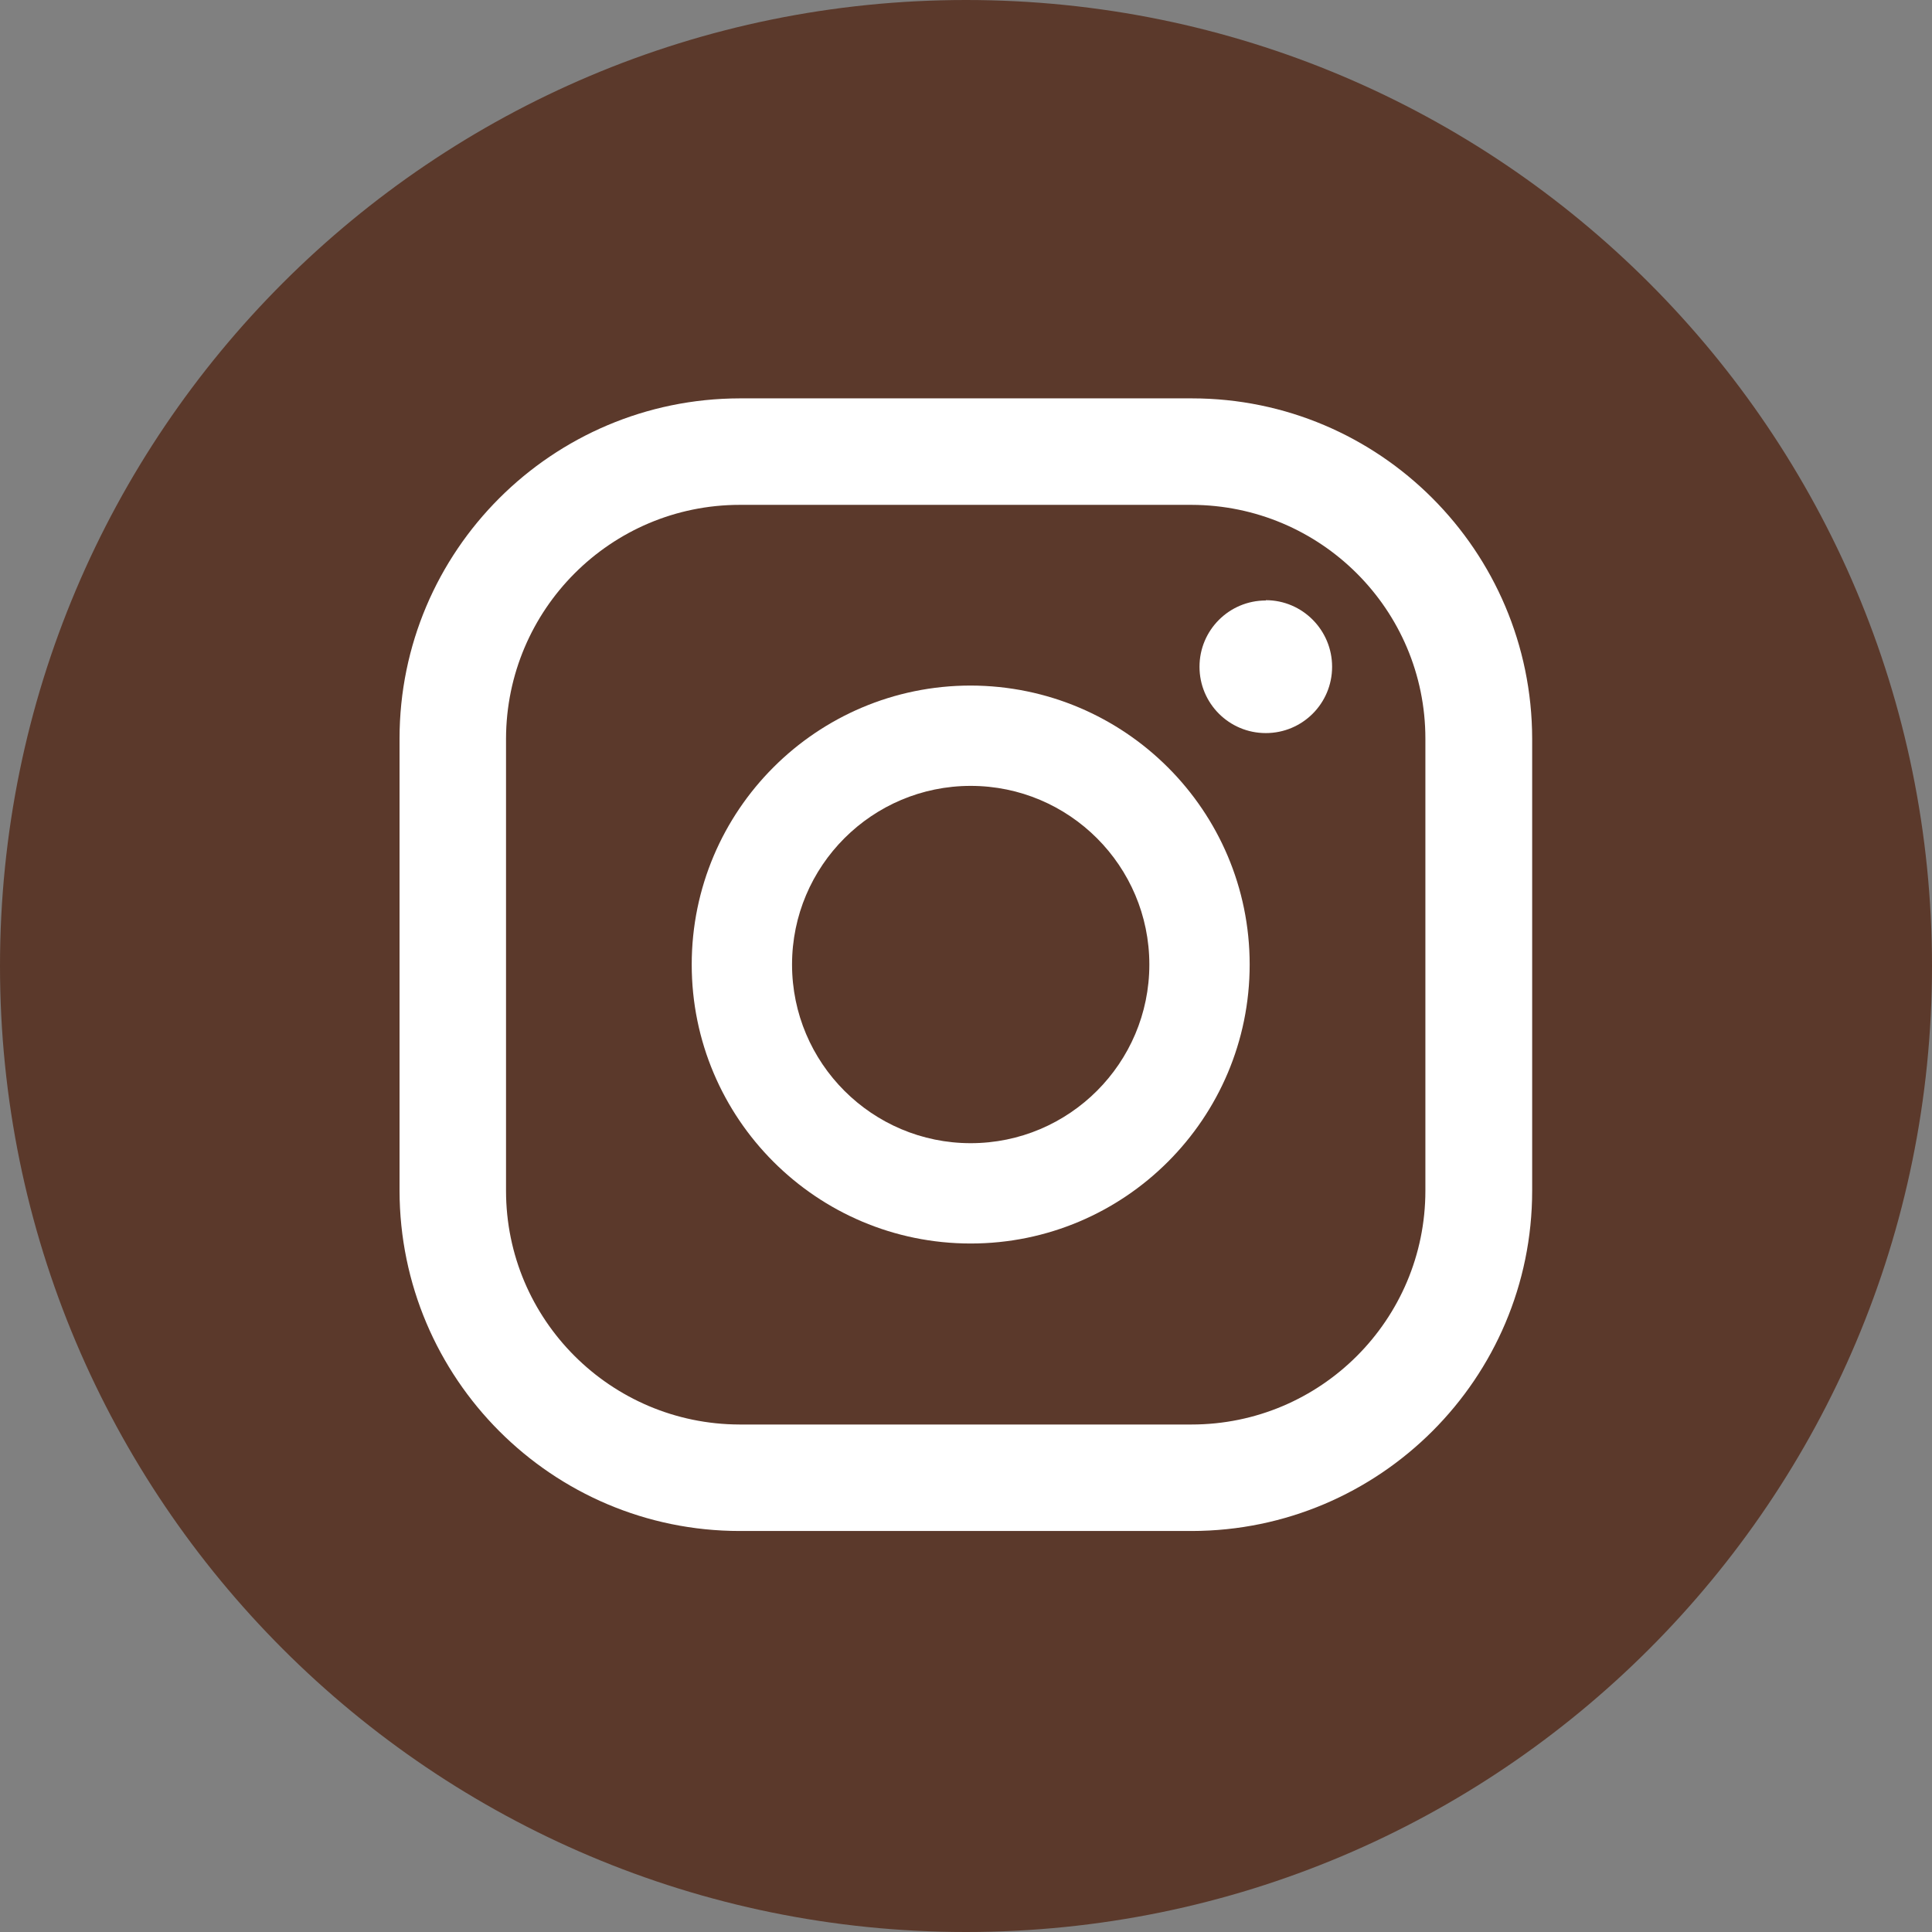
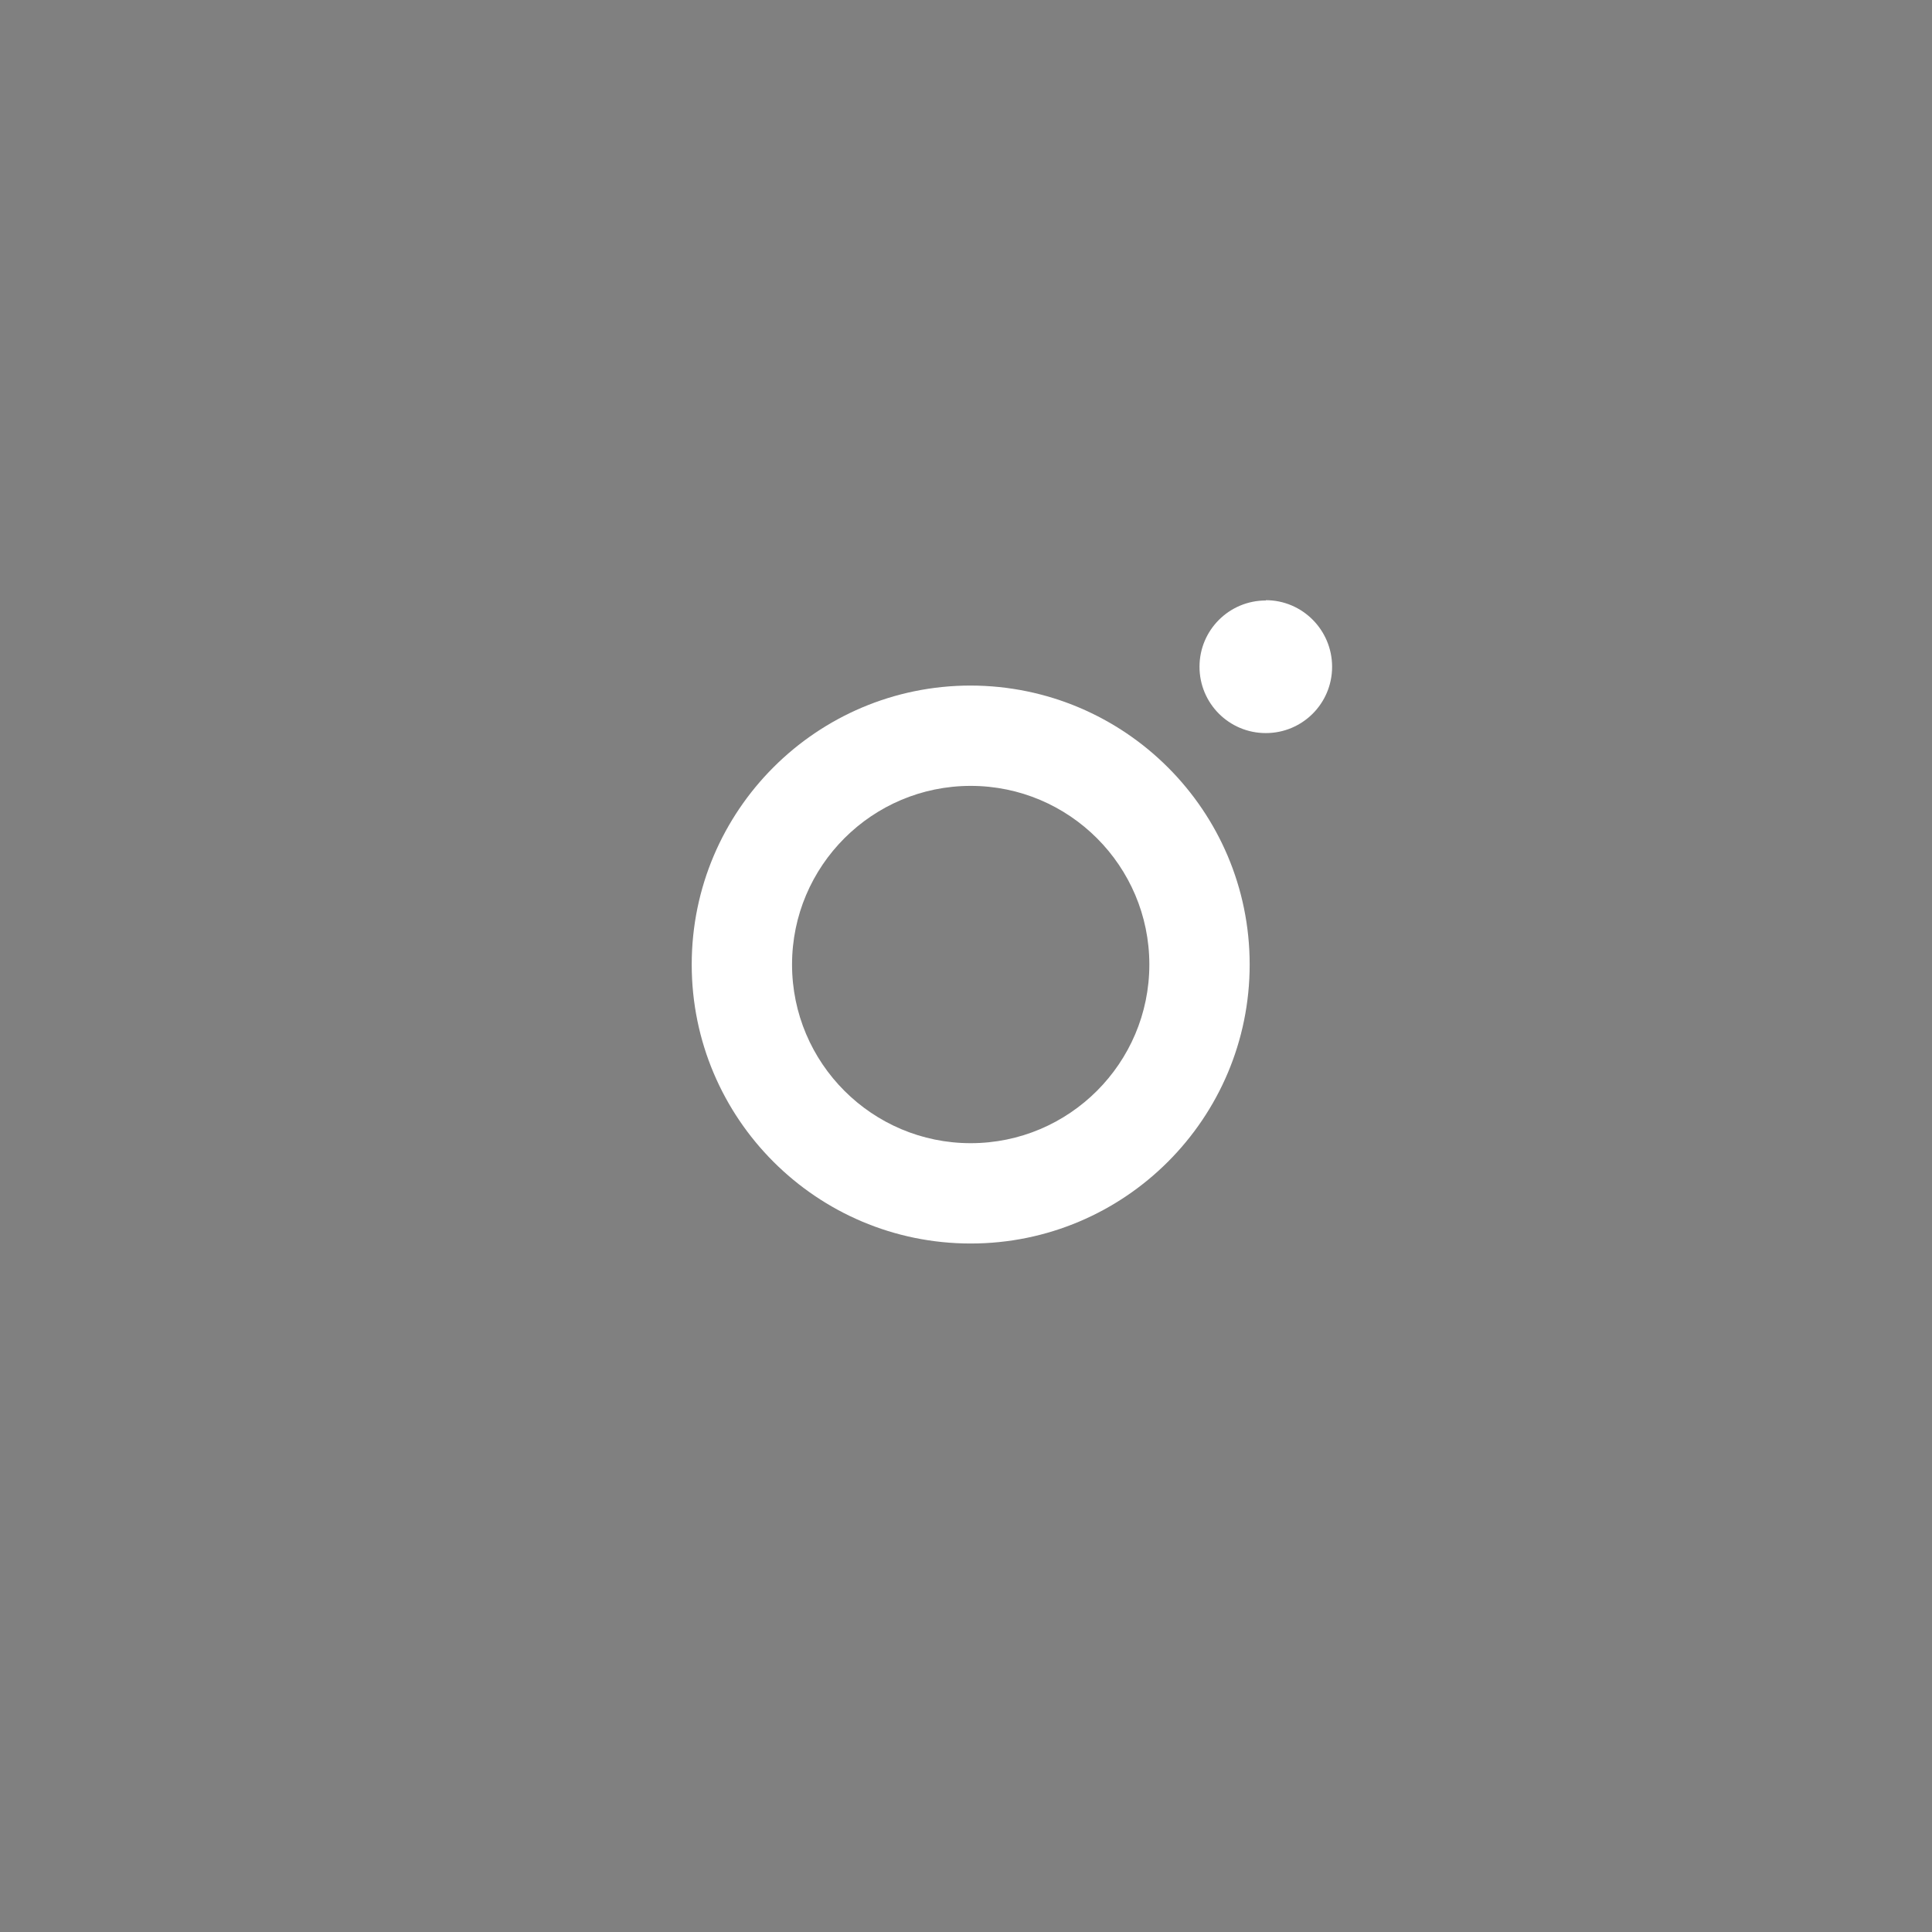
<svg xmlns="http://www.w3.org/2000/svg" id="Layer_1" viewBox="0 0 65.86 65.86">
  <rect x="0" y="0" width="65.86" height="65.86" fill="#808080" stroke="none" />
-   <path id="Path_69" d="M65.86,32.93c0,18.19-14.74,32.93-32.93,32.93S0,51.12,0,32.93,14.74,0,32.93,0c0,0,0,0,0,0,18.19,0,32.93,14.74,32.93,32.93h0" style="fill:#5b392b;" />
  <path id="Path_70" d="M43.15,20.47c-1.25,0-2.26,1.01-2.26,2.26s1.01,2.26,2.26,2.26c1.25,0,2.26-1.01,2.26-2.26h0c0-1.25-1.01-2.27-2.26-2.27h0" style="fill:#fff;" />
  <path id="Path_71" d="M33.09,23.37c-5.25,0-9.51,4.26-9.51,9.51,0,5.25,4.26,9.51,9.51,9.51,5.25,0,9.51-4.26,9.51-9.51,0-5.25-4.26-9.5-9.51-9.51m0,15.6c-3.36,0-6.09-2.73-6.09-6.09s2.73-6.09,6.09-6.09,6.09,2.73,6.09,6.09c0,3.36-2.73,6.09-6.09,6.09" style="fill:#fff;" />
-   <path id="Path_72" d="M40.63,52.19h-15.41c-6.4,0-11.59-5.2-11.6-11.6v-15.41c0-6.4,5.2-11.59,11.6-11.6h15.41c6.4,0,11.59,5.2,11.6,11.6v15.41c0,6.4-5.2,11.59-11.6,11.6M25.22,17.21c-4.4,0-7.96,3.57-7.97,7.97v15.41c0,4.4,3.57,7.96,7.96,7.97h15.41c4.4,0,7.97-3.57,7.97-7.97v-15.41c0-4.4-3.57-7.96-7.97-7.97h-15.41Z" style="fill:#fff;" />
</svg>